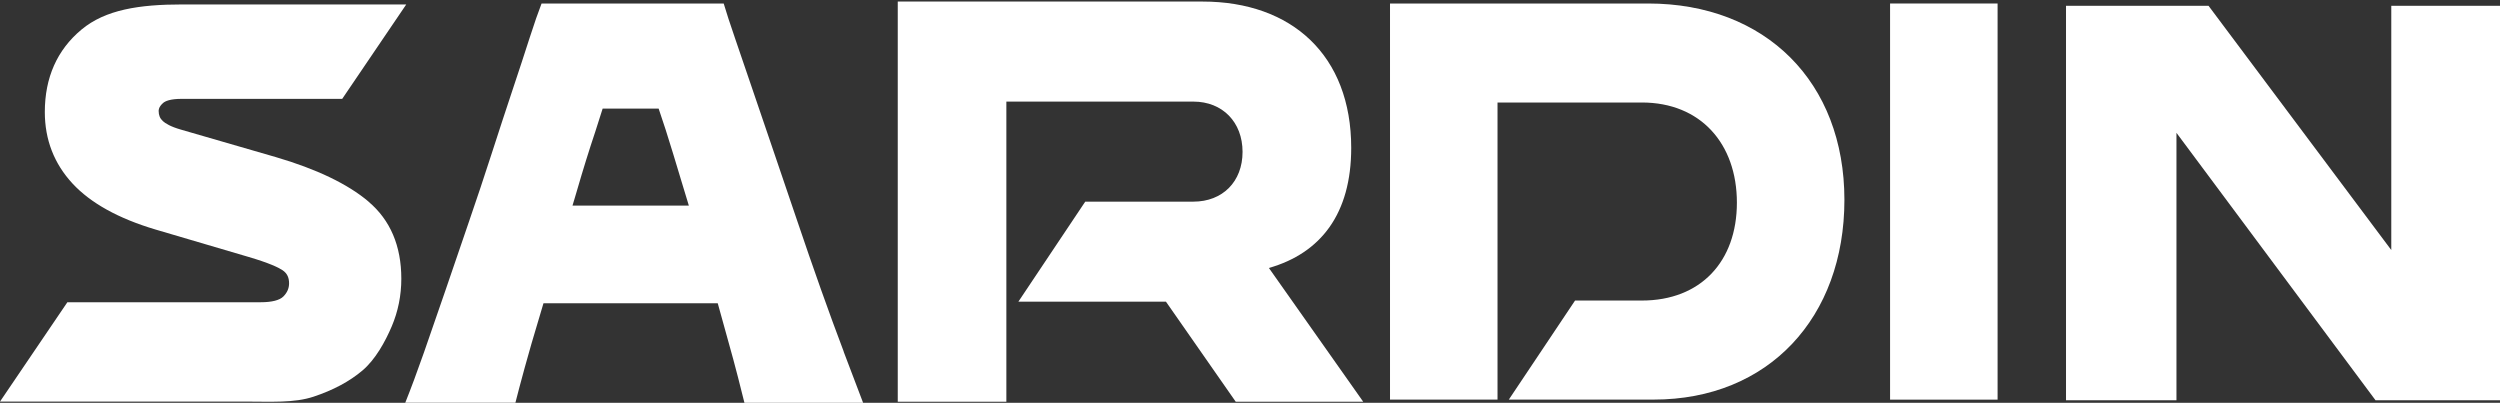
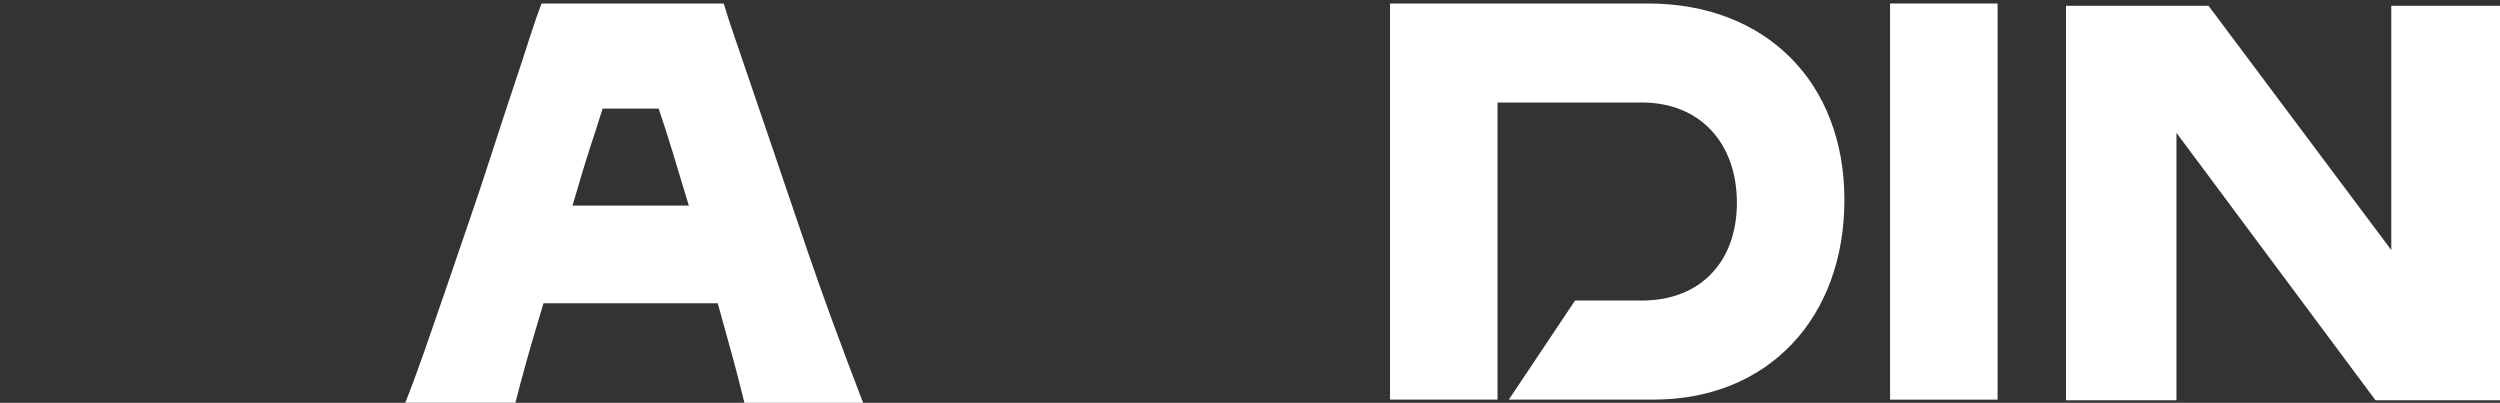
<svg xmlns="http://www.w3.org/2000/svg" width="1440" height="232" viewBox="0 0 1440 232" fill="none">
  <rect x="0" y="0" width="1440" height="232" fill="#333333" stroke="none" />
  <path d="M800.644 2.016H949.282C1017.09 2.016 1062.38 47.336 1062.38 115.115C1062.38 182.894 1018.7 230.164 952.523 230.164H869.082L907.232 173.113H945.696C979.6 173.113 1000.45 150.625 1000.45 116.721C1000.45 82.817 979.6 59.039 945.696 59.039H862.571V230.164H800.644V1.987V2.016Z" fill="white" />
  <path d="M1088.68 2.015H1150.61V230.193H1088.68V2.015Z" fill="white" />
  <path d="M485.985 202.514C481.797 191.47 477.408 179.481 472.79 166.487C468.201 153.522 463.64 140.385 459.166 127.105C454.662 113.824 450.216 100.745 445.828 87.866C441.439 75.015 437.337 62.997 433.551 51.839C429.794 40.71 426.409 30.843 423.455 22.266C420.5 13.69 418.292 6.921 416.857 2.045H311.933C310.097 6.749 307.774 13.375 305.02 21.951C302.267 30.556 298.997 40.509 295.211 51.839C291.424 63.198 287.437 75.36 283.25 88.325C279.062 101.29 274.673 114.484 270.055 127.879C265.466 141.246 260.962 154.383 256.574 167.262C252.157 180.141 248.026 192.102 244.154 203.145C240.282 214.188 236.696 223.797 233.426 231.972H296.874C298.108 227.067 299.886 220.326 302.238 211.75C304.59 203.173 307.43 193.335 310.814 182.177C310.929 181.833 311.015 181.46 311.13 181.116L330.606 115.574L330.864 114.742C331.323 113.136 331.811 111.558 332.27 109.981C335.826 97.704 339.355 86.374 342.854 75.933C344.431 71.115 345.837 66.697 347.128 62.538H379.368C380.659 66.382 381.978 70.426 383.412 74.7C386.252 83.707 389.235 93.344 392.304 103.699C394.025 109.464 394.943 112.591 396.779 118.442H310.987L311.245 174.662H413.415C415.337 181.747 417.202 188.459 418.98 194.74C421.418 203.432 423.483 211.004 425.118 217.429C426.753 223.854 427.987 228.73 428.79 232H497.143C493.873 223.424 490.144 213.614 485.956 202.571L485.985 202.514Z" fill="white" />
-   <path d="M212.315 116.147C200.326 105.993 182.312 97.359 158.821 90.475L104.265 74.671C98.126 72.921 95.201 71.028 93.824 69.766C92.16 68.246 91.386 66.381 91.386 63.943C91.386 63.37 91.386 61.591 93.91 59.354C95.143 58.235 98.04 56.944 104.666 56.944H197.113L234 2.56H104.953C80.257 2.56 60.723 5.544 46.926 17.046C32.9 28.72 25.815 44.697 25.815 64.546C25.815 80.436 31.179 94.29 41.792 105.735C52.175 116.95 68.209 125.842 89.493 132.181L143.159 147.986C155.235 151.543 160.484 154.124 162.75 155.644C165.303 157.365 166.508 159.775 166.508 163.188C166.508 166.085 165.418 168.552 163.209 170.789C161.058 172.941 156.583 174.088 150.244 174.088H38.809L0 231.312H141.295C156.153 231.312 169.376 232.201 180.563 228.501C191.835 224.772 201.301 219.723 208.73 213.442C216.245 207.103 221.924 196.719 225.625 188.028C229.296 179.423 231.16 170.158 231.16 160.521C231.16 141.676 224.821 126.76 212.287 116.176L212.315 116.147Z" fill="white" />
-   <path d="M671.596 173.772H586.578L625.1 116.147H687.4C704.209 116.147 715.711 104.616 715.711 87.492C715.711 70.368 704.18 58.522 687.4 58.522H579.665V231.398H517.106V0.897H692.678C744.05 0.897 778.299 31.846 778.299 85.198C778.299 123.06 760.859 145.777 730.885 154.354L785.211 231.398H711.781L671.596 173.772Z" fill="white" />
  <path d="M1272.11 3.335H1253.64H1190.02V230.537H1253.64V76.507L1368.29 230.537H1377.38H1383.26H1440.37H1441V3.335H1383.26H1377.38V144.028" fill="white" />
</svg>